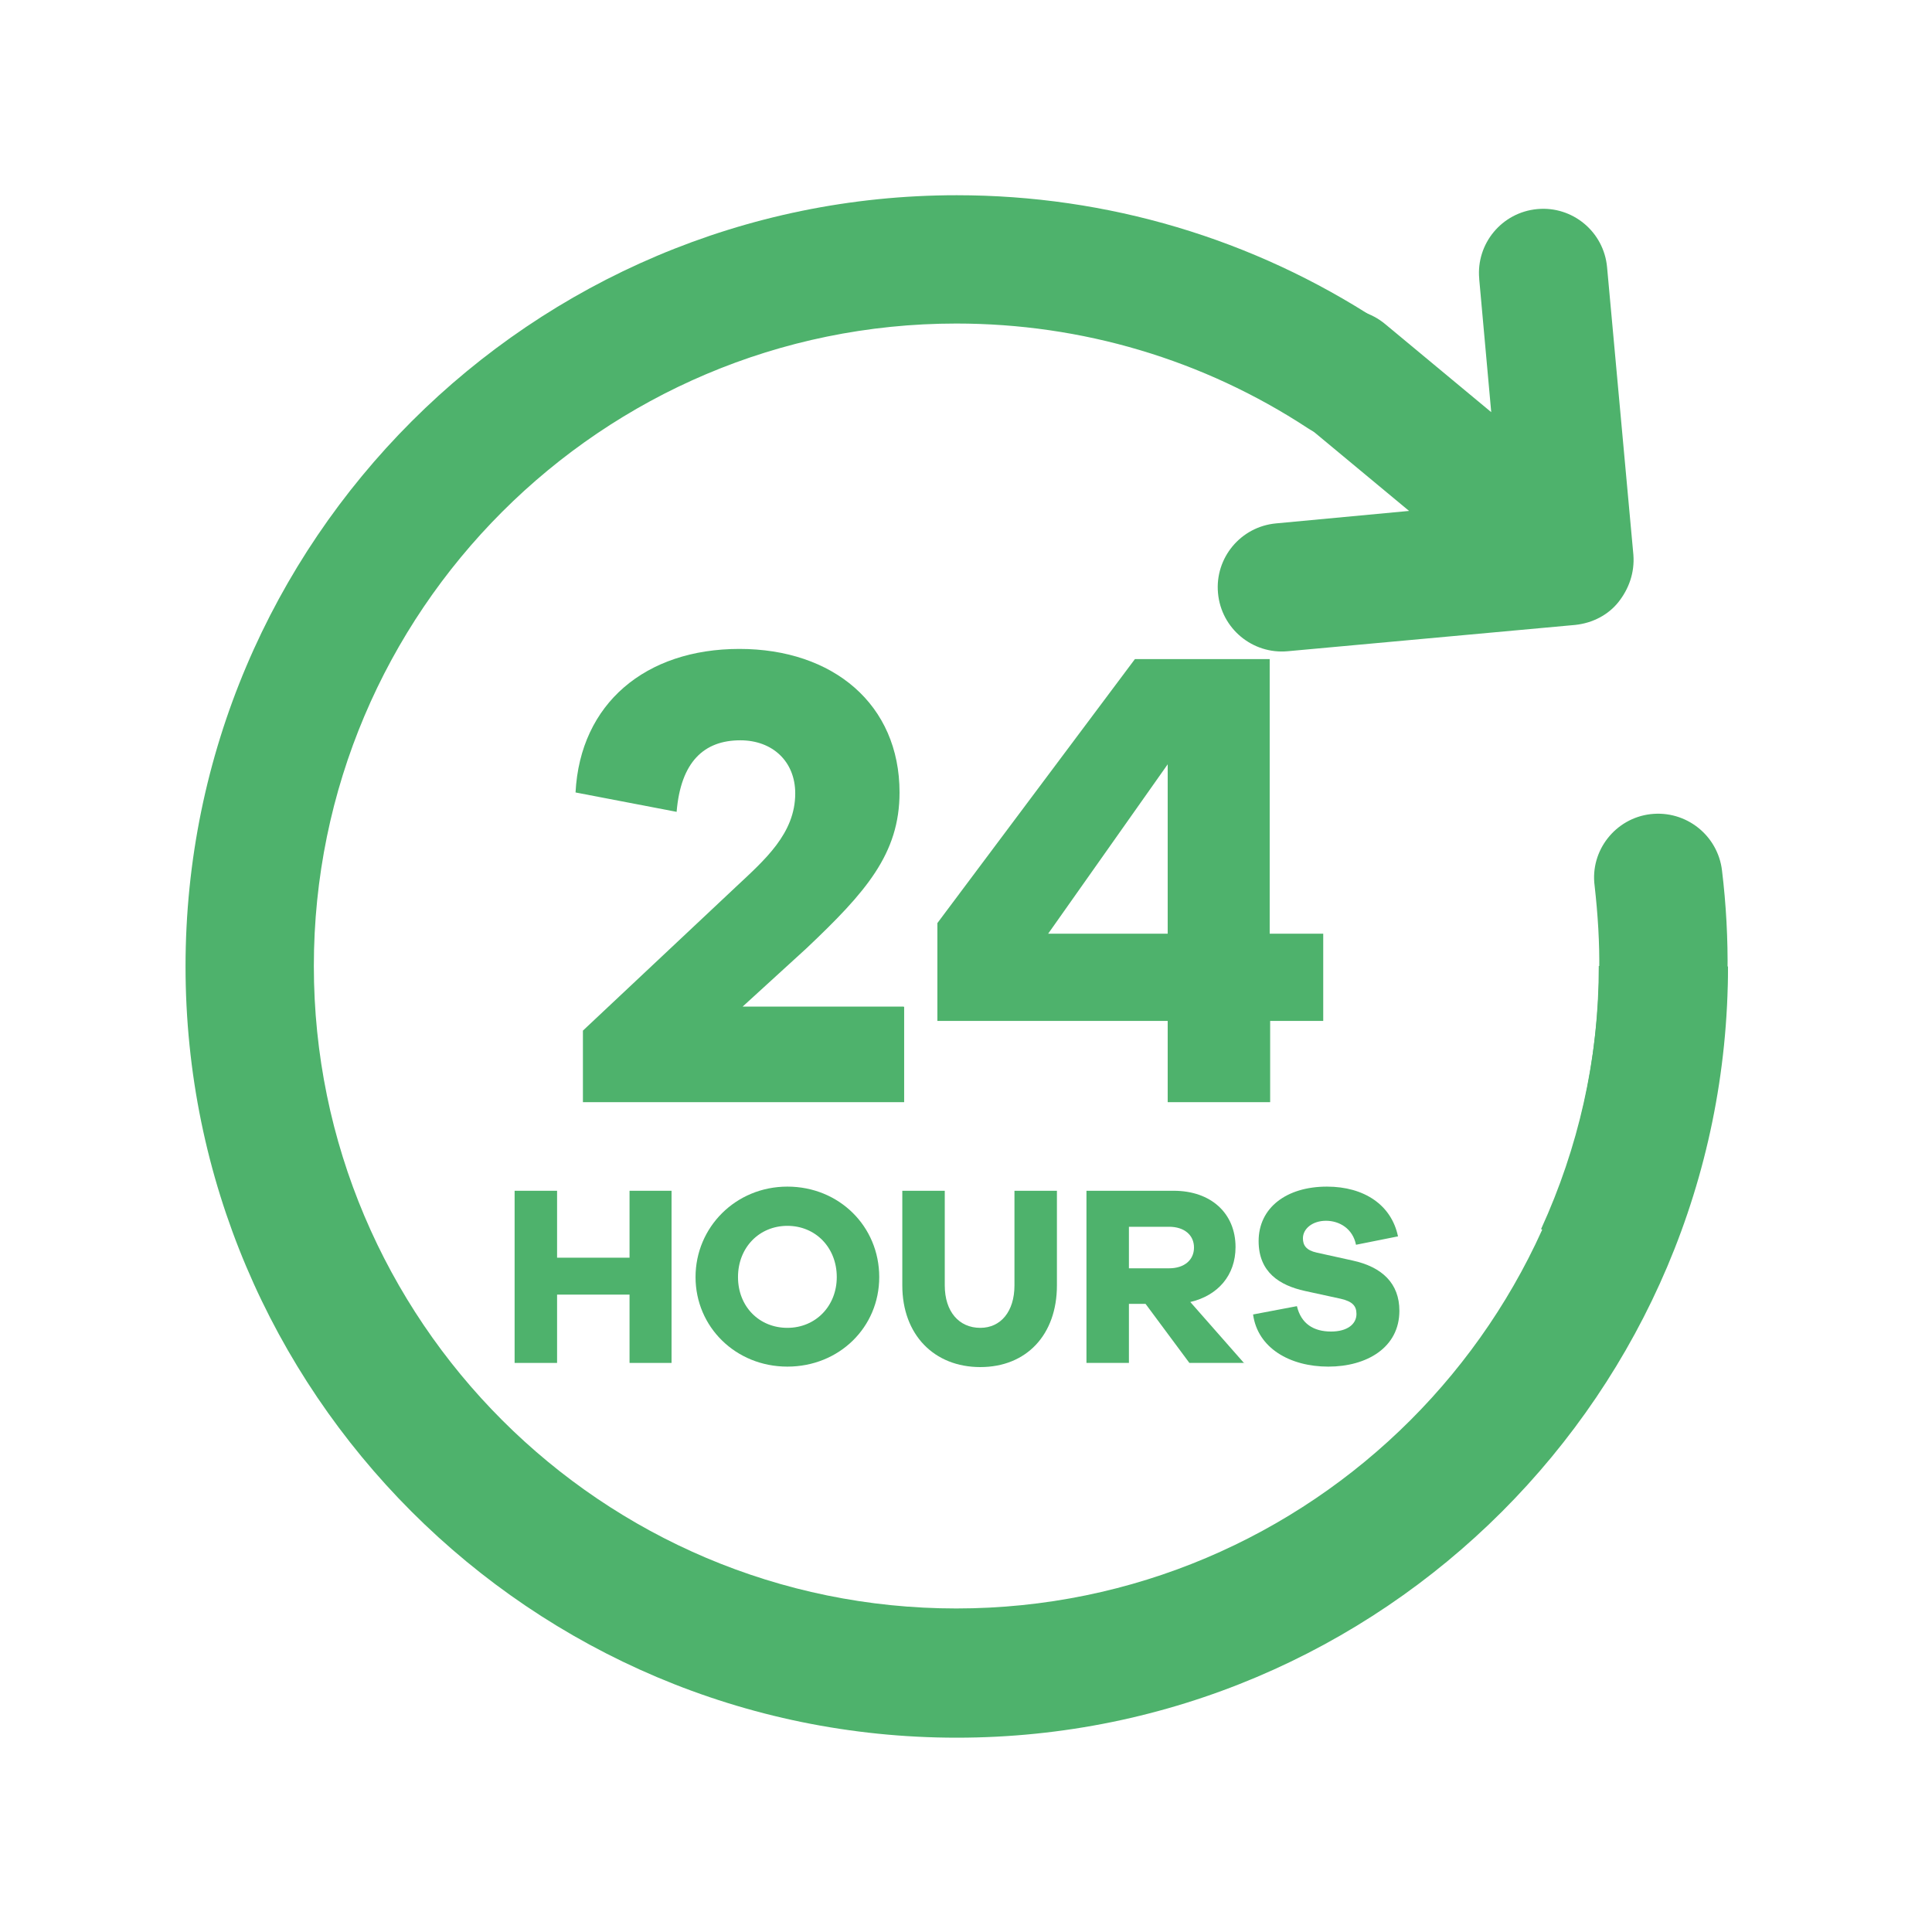
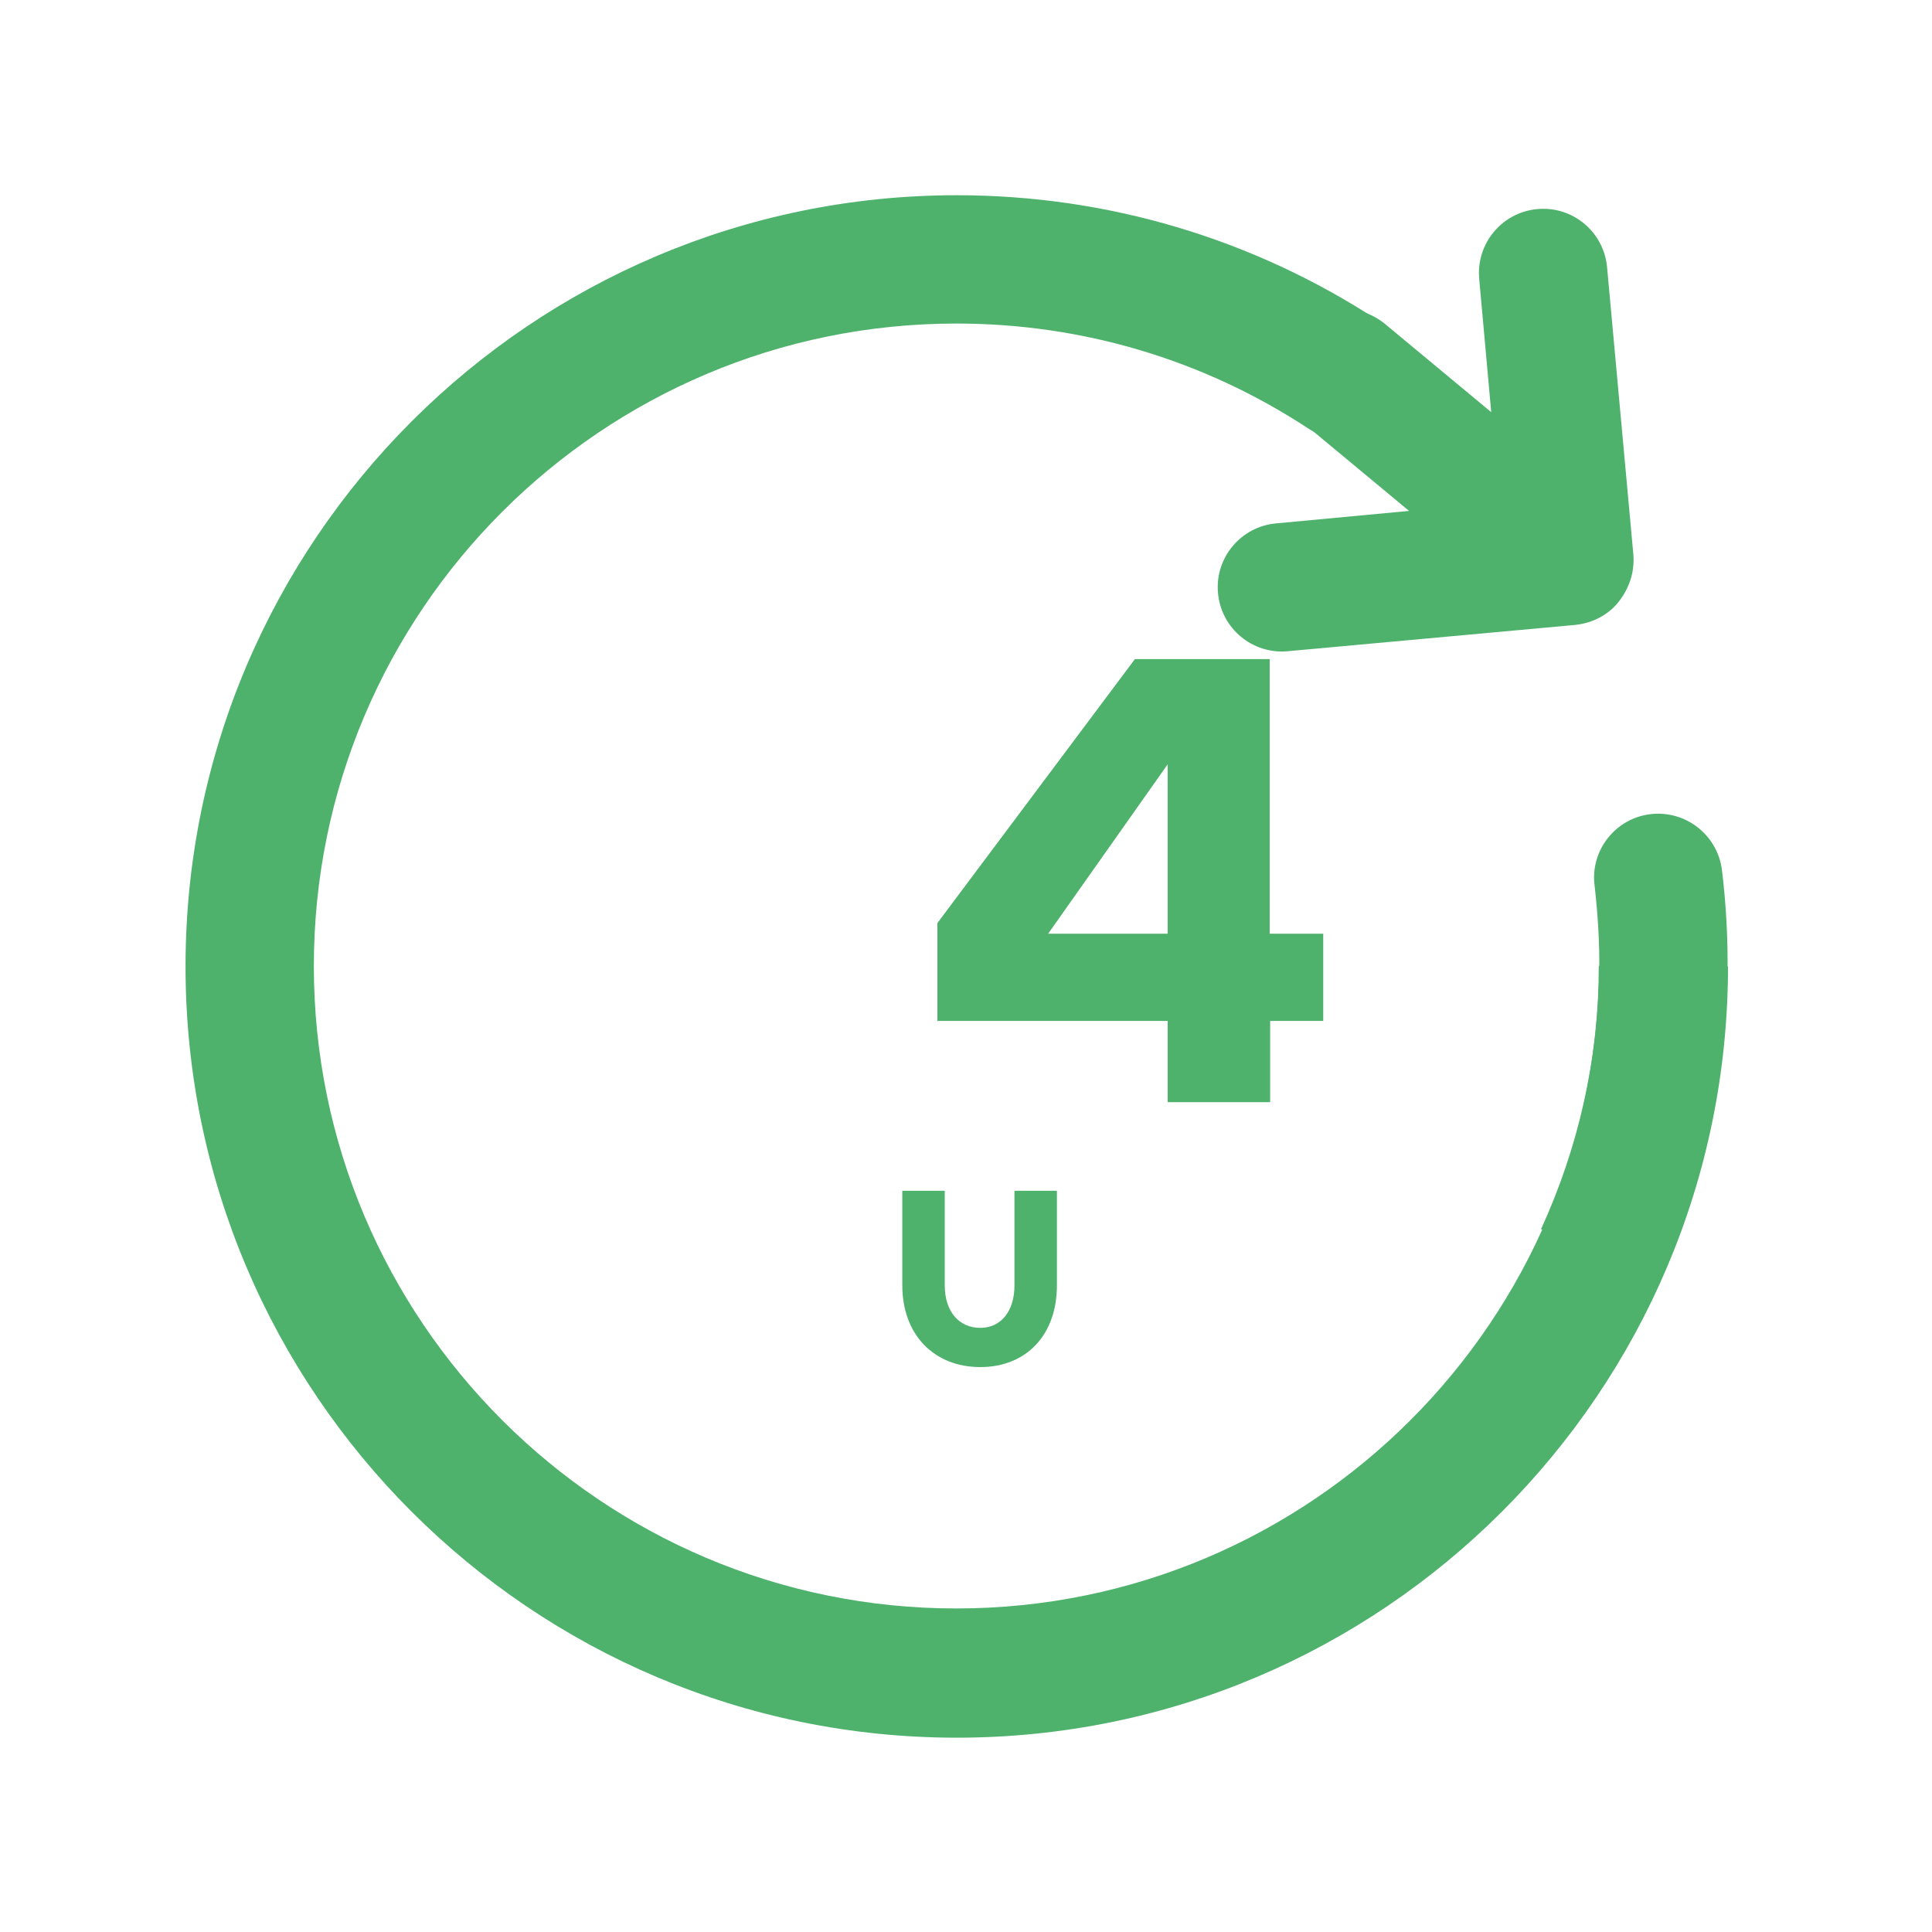
<svg xmlns="http://www.w3.org/2000/svg" id="Layer_1" viewBox="0 0 41.86 41.86">
  <defs>
    <style>.cls-1{fill:#4eb26c;}</style>
  </defs>
  <path class="cls-1" d="m34.64,20.93c0,7.68-6.24,13.92-13.92,13.92s-13.92-6.24-13.92-13.92,6.24-13.92,13.92-13.92c2.72,0,5.35.78,7.62,2.27.64.42,1.51.24,1.93-.4.42-.64.24-1.51-.4-1.93-2.72-1.78-5.88-2.72-9.14-2.72-9.21,0-16.71,7.49-16.71,16.71s7.49,16.71,16.71,16.71,16.71-7.49,16.71-16.71" />
  <path class="cls-1" d="m32.05,6.05l.26,2.88-2.3-1.91c-.59-.49-1.47-.41-1.96.18s-.41,1.47.18,1.96l2.3,1.91-2.88.27c-.77.07-1.33.75-1.26,1.51.07.77.75,1.33,1.51,1.26l6.23-.57c.38-.04.72-.22.94-.5s.35-.63.32-1.02l-.57-6.23c-.07-.77-.75-1.33-1.51-1.26-.77.07-1.33.75-1.26,1.51Z" />
  <path class="cls-1" d="m35.92,27.79c.97-2.13,1.48-4.38,1.51-6.7.01-.74-.03-1.49-.12-2.23-.09-.76-.78-1.31-1.55-1.22-.76.09-1.31.79-1.21,1.55.07.62.11,1.24.1,1.86-.03,1.93-.45,3.81-1.26,5.58" />
-   <path class="cls-1" d="m19.59,21.82v2.06h-6.96v-1.55l3.31-3.11c.63-.59,1.29-1.16,1.29-2.03,0-.69-.49-1.15-1.19-1.15-.79,0-1.29.47-1.38,1.55l-2.19-.42c.1-1.93,1.52-3.11,3.55-3.11s3.47,1.2,3.47,3.11c0,1.33-.73,2.16-2.02,3.38l-1.38,1.26h3.49Z" />
  <path class="cls-1" d="m28.68,22.12h-1.16v1.76h-2.22v-1.76h-4.99v-2.12l4.28-5.72h2.92v5.95h1.16v1.89Zm-3.38-1.89v-3.67l-2.59,3.67h2.59Z" />
-   <path class="cls-1" d="m14.55,25.8v3.73h-.91v-1.48h-1.57v1.48h-.92v-3.73h.92v1.45h1.57v-1.45h.91Z" />
-   <path class="cls-1" d="m19.05,27.67c0,1.09-.87,1.94-1.99,1.94s-1.99-.86-1.99-1.94.87-1.96,1.99-1.96,1.99.86,1.99,1.96Zm-.92,0c0-.64-.46-1.11-1.07-1.11s-1.07.47-1.07,1.11.46,1.1,1.07,1.1,1.07-.47,1.07-1.1Z" />
  <path class="cls-1" d="m22.9,25.8v2.05c0,1.07-.66,1.77-1.66,1.77s-1.69-.7-1.69-1.77v-2.05h.92v2.05c0,.57.31.92.77.92.44,0,.74-.35.74-.92v-2.05h.92Z" />
-   <path class="cls-1" d="m26.96,29.53h-1.19l-.95-1.28h-.36v1.28h-.92v-3.73h1.89c.81,0,1.34.49,1.34,1.22,0,.61-.38,1.05-.98,1.19l1.17,1.33Zm-2.5-2.05h.87c.33,0,.54-.18.54-.45s-.21-.45-.54-.45h-.87v.9Z" />
-   <path class="cls-1" d="m30.28,26.79l-.9.18c-.07-.35-.36-.52-.65-.52s-.5.17-.5.38c0,.15.07.26.3.31l.77.17c.65.14,1.02.5,1.02,1.09,0,.8-.71,1.21-1.54,1.21s-1.53-.4-1.63-1.13l.95-.18c.09.38.36.55.74.55.35,0,.55-.16.55-.38,0-.17-.08-.27-.34-.33l-.78-.17c-.54-.12-1-.4-1-1.08,0-.72.6-1.18,1.48-1.18.81,0,1.4.4,1.54,1.08Z" />
</svg>